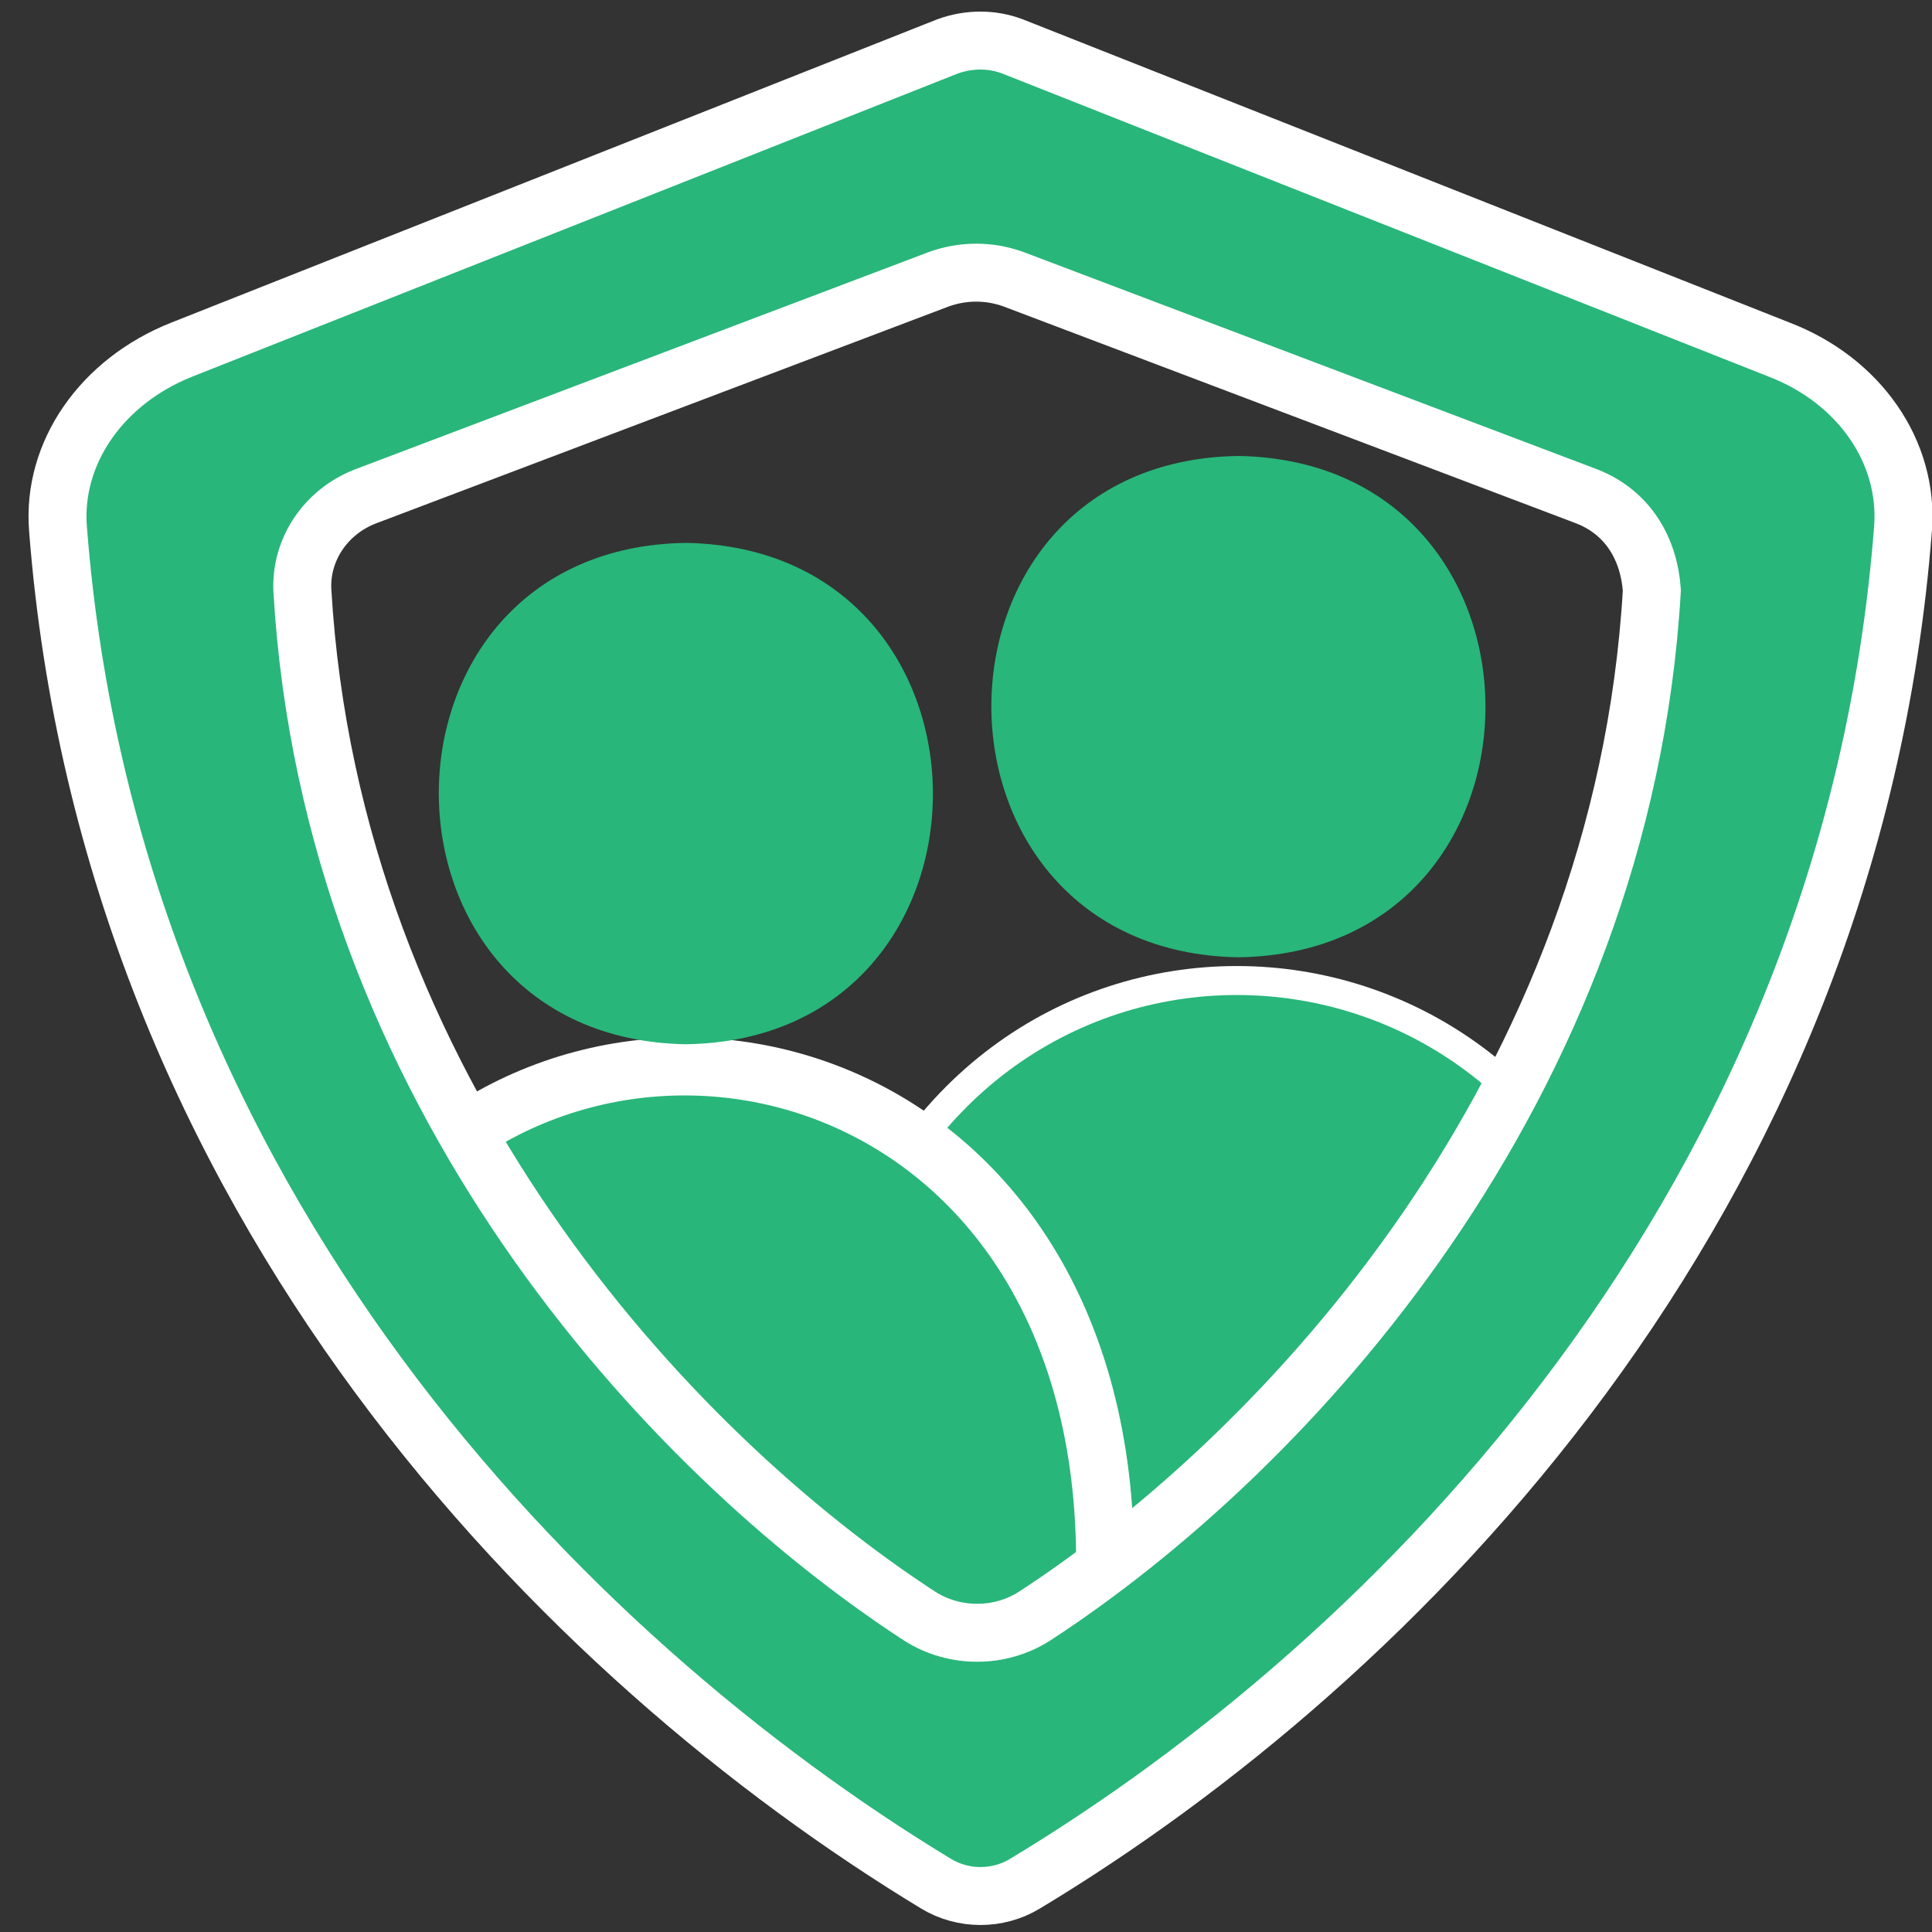
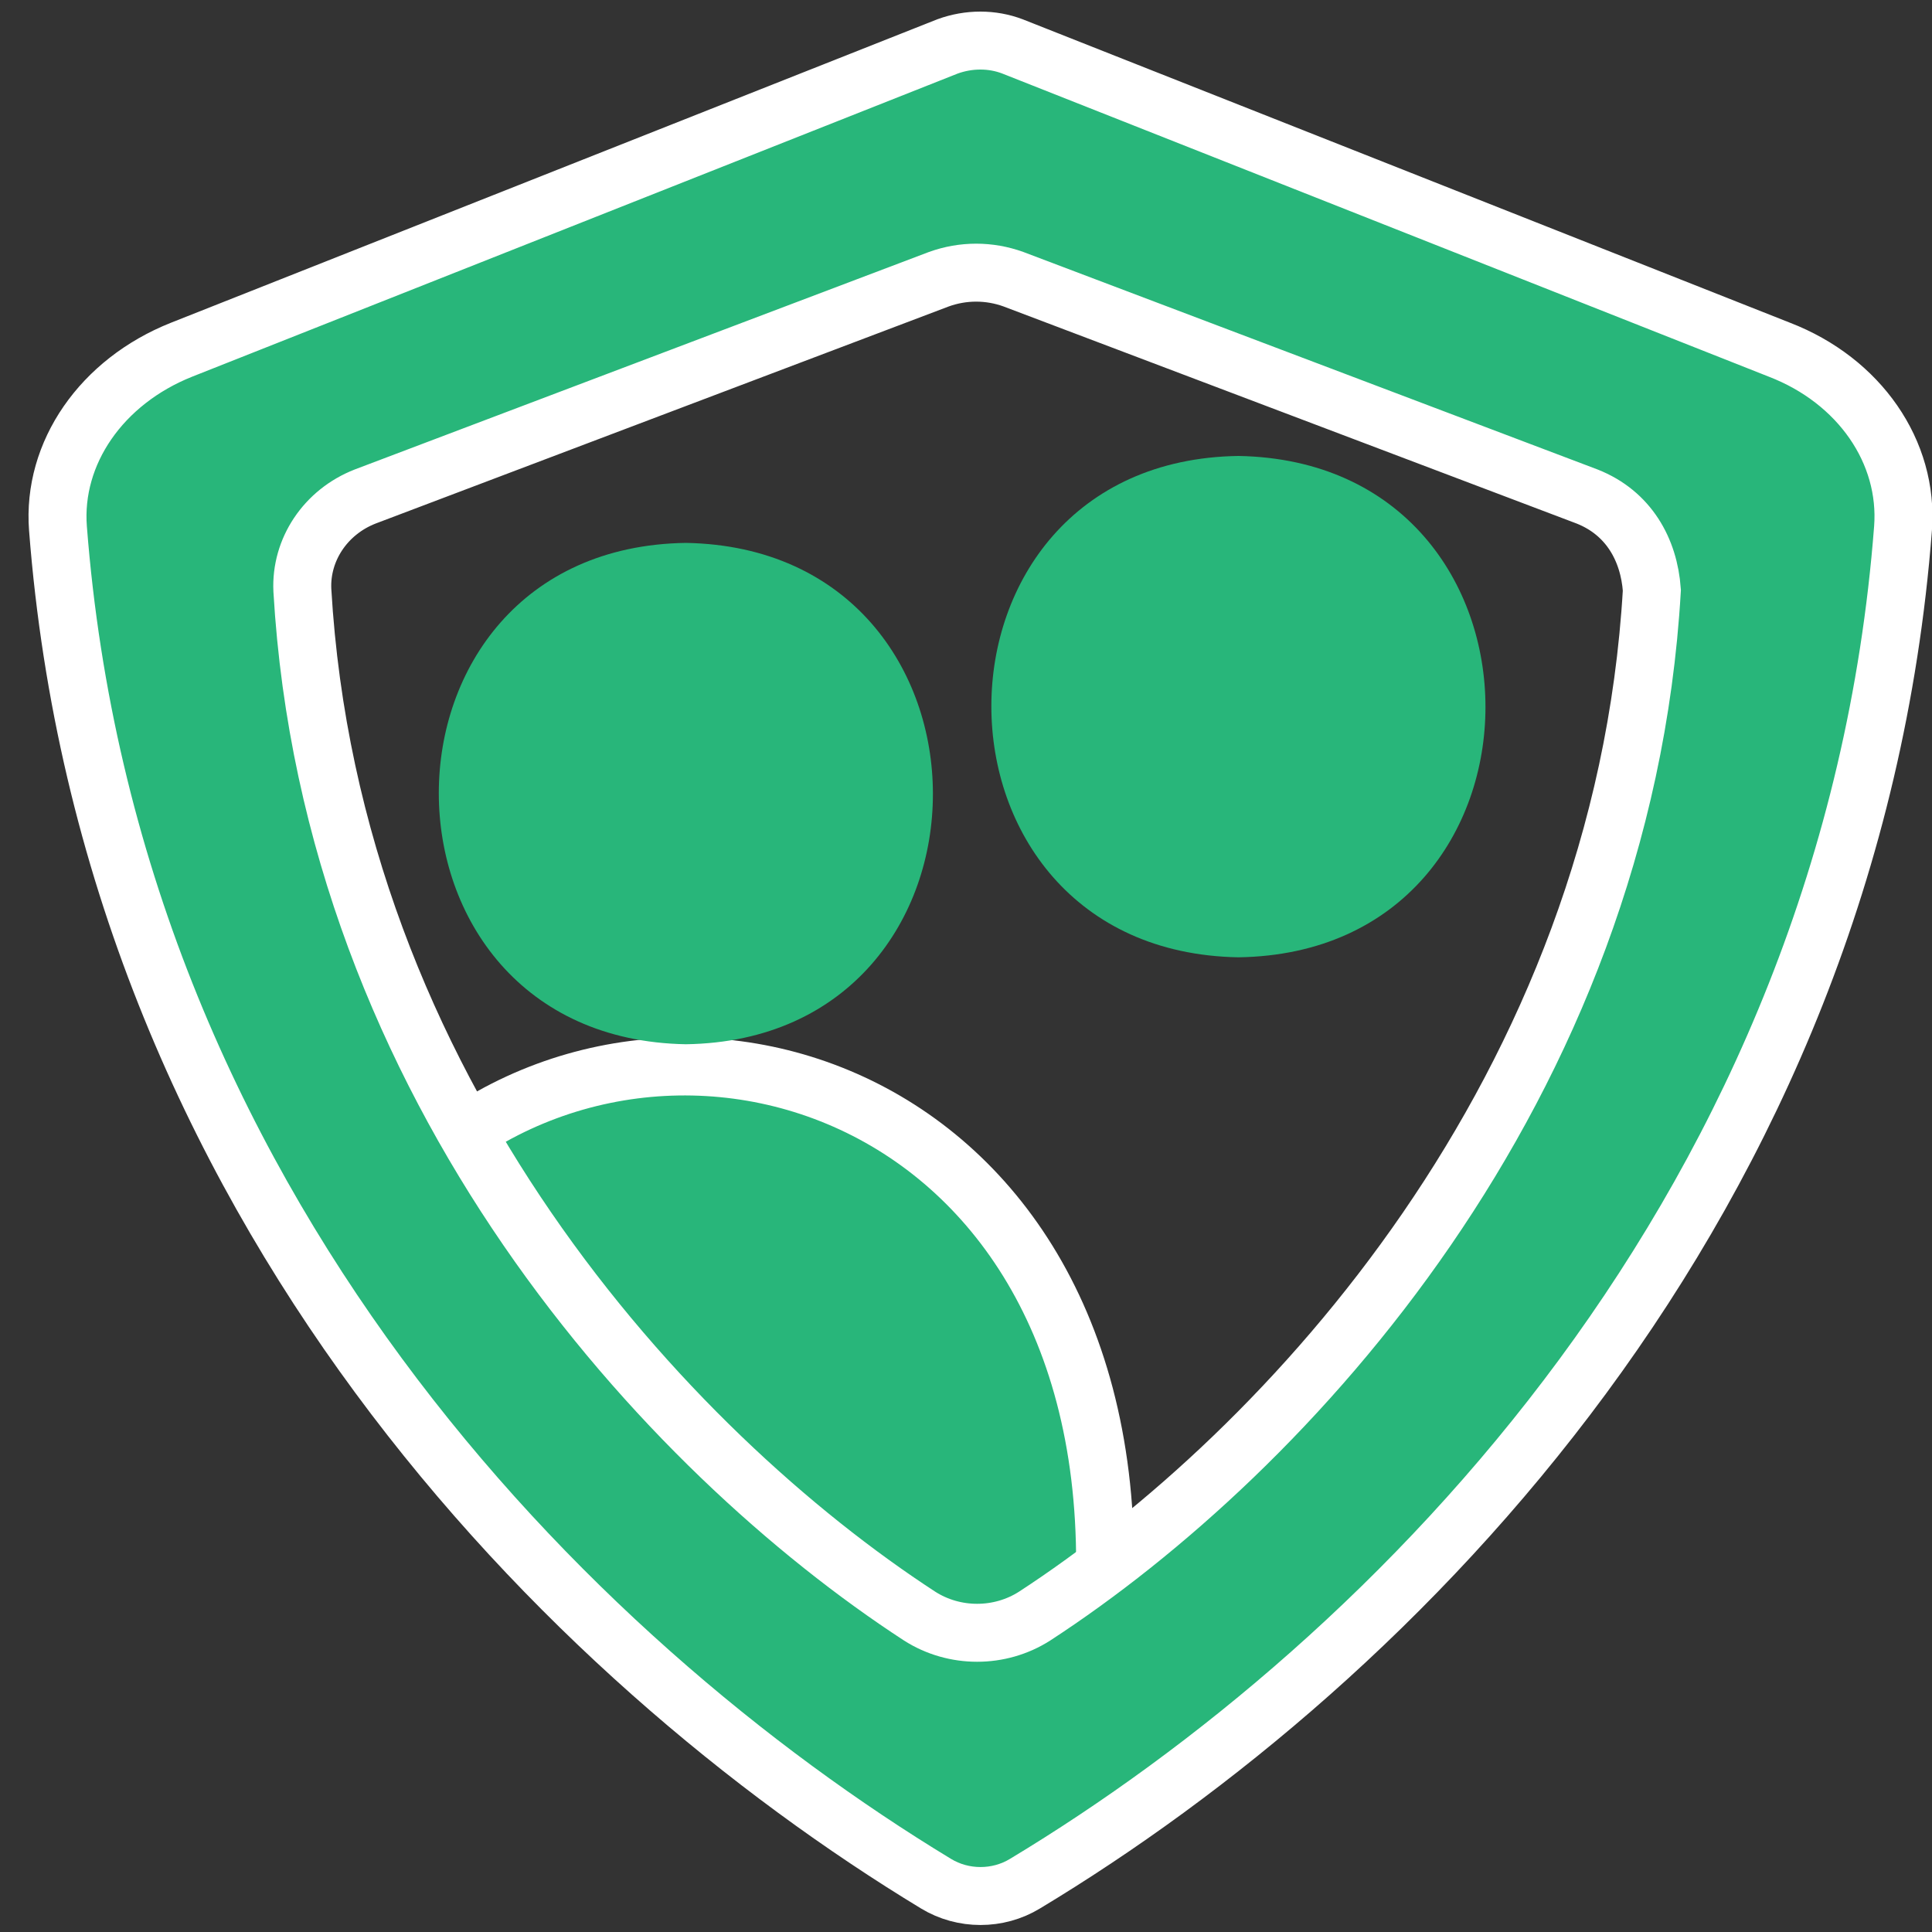
<svg xmlns="http://www.w3.org/2000/svg" id="Layer_1" version="1.1" viewBox="0 0 200 200">
  <rect x="0" y="0" width="200" height="200" fill="#333333" stroke="none" />
  <defs>
    <style>
      .st0, .st1, .st2 {
        fill: #28b67a;
      }

      .st1 {
        stroke-width: 3px;
      }

      .st1, .st2 {
        stroke: #fff;
        stroke-miterlimit: 10;
      }

      .st2 {
        stroke-width: 6px;
      }
    </style>
  </defs>
  <path class="st0" d="M128.2,47.2c34.1.6,34.1,51.4,0,51.9-34.1-.6-34.1-51.4,0-51.9Z" />
-   <path class="st1" d="M162.3,119.7c-22.3-32.3-77.2-21.7-77.6,32.6-.8,1.2,21.4,15.4,45.9,15.2l31.7-47.8h0Z" />
  <g>
    <path class="st2" d="M40.8,123.7l25.6,38.5c23.1-.1,38,24,48-.2.2-51.6-49.3-64.7-73.7-38.4h0Z" />
    <path class="st0" d="M71,56.2c34.1.6,34.1,51.4,0,51.9-34.1-.6-34.1-51.4,0-51.9Z" />
    <path class="st2" d="M184.2,36.2L104.8,4.8c-2.1-.8-4.5-.8-6.7,0L18.8,36.2c-8.3,3.3-13.4,10.7-12.8,18.5,5.4,69.9,52.8,117.2,90.9,140.3,2.8,1.7,6.4,1.7,9.2,0,38.2-23,85.5-70.3,90.9-140.3.6-7.9-4.5-15.3-12.8-18.5ZM107.1,167.3c-3.6,2.3-8.3,2.3-11.9,0-26.1-17-60.9-54.5-63.9-106.2-.2-4.2,2.4-8.1,6.5-9.7l59.4-22.5c2.5-.9,5.2-.9,7.7,0l59.4,22.5c4.3,1.7,6.4,5.5,6.7,9.7-3,51.7-37.8,89.2-63.9,106.2Z" />
  </g>
</svg>